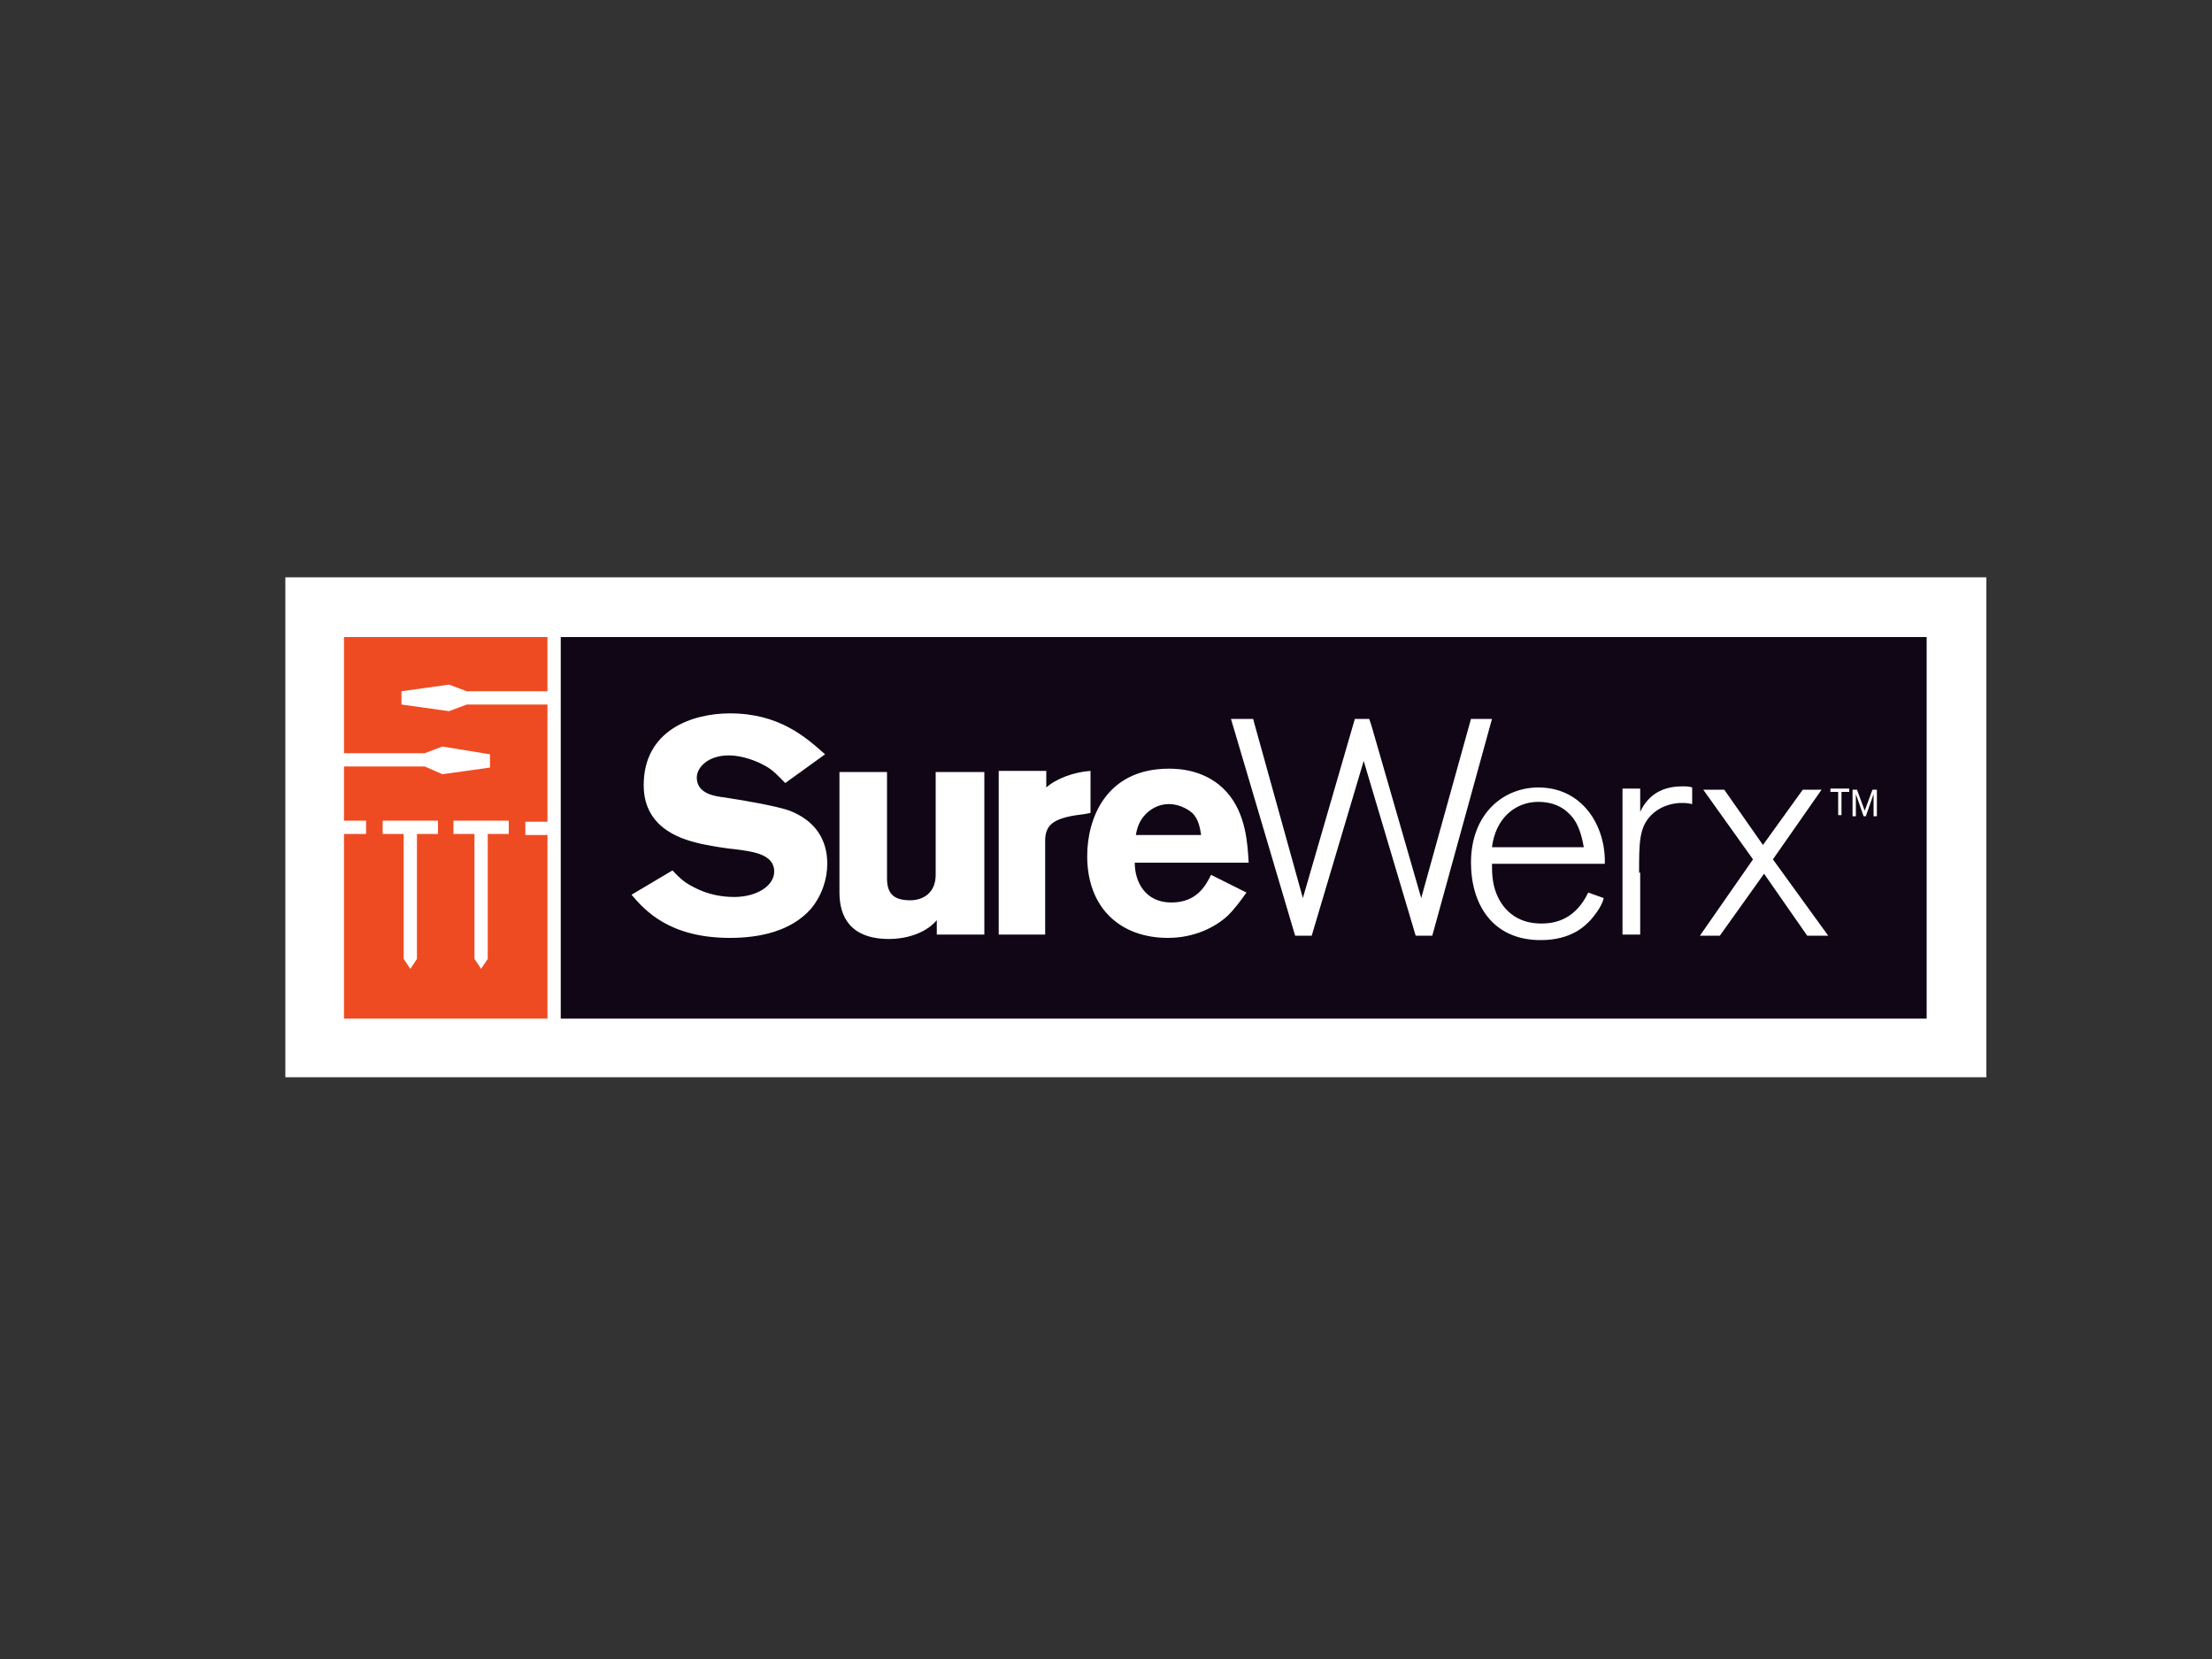
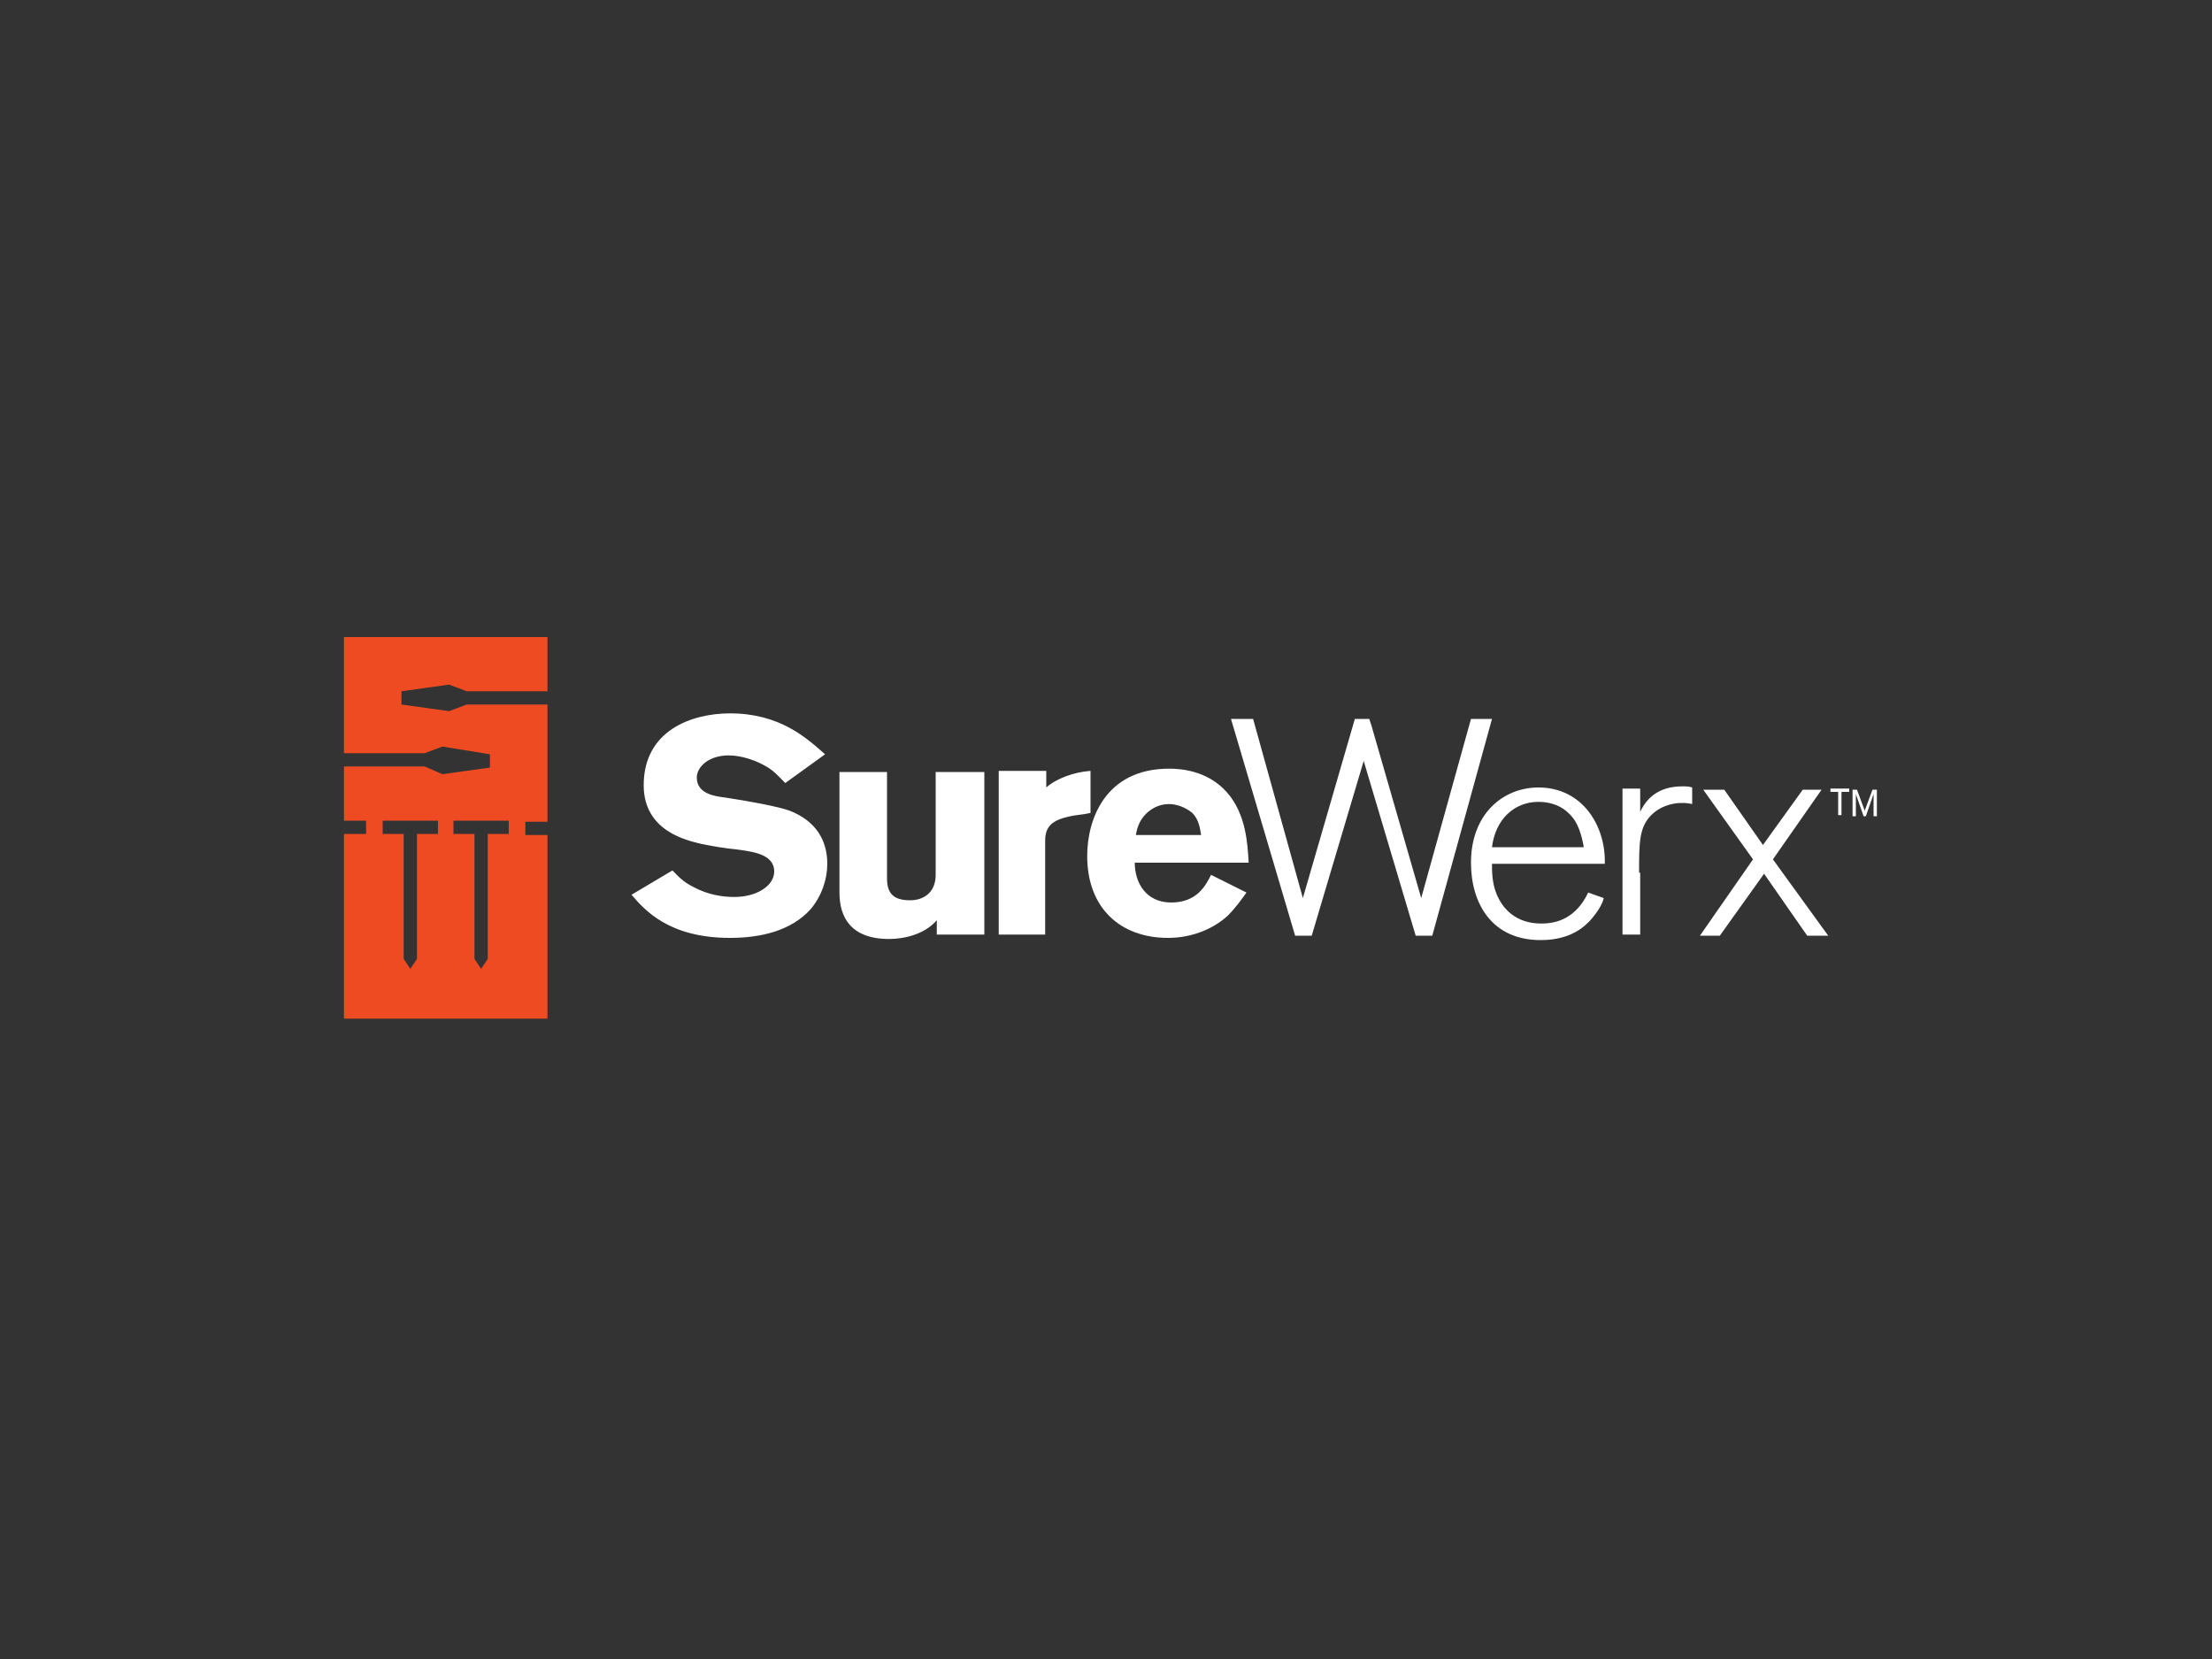
<svg xmlns="http://www.w3.org/2000/svg" version="1.1" id="Layer_1" x="0px" y="0px" viewBox="0 0 200 150" style="enable-background:new 0 0 200 150;" xml:space="preserve">
  <rect x="0" y="0" width="200" height="150" fill="#333333" stroke="none" />
  <style type="text/css">
	.st0{fill:#FFFFFF;}
	.st1{fill:#EF4B23;}
	.st2{fill:#100615;}
</style>
-   <rect x="25.8" y="52.2" class="st0" width="153.8" height="45.2" />
  <g>
    <g>
      <g>
        <path class="st1" d="M31.1,92.1V75.4h2v-1.2h-2v-4.9l7.3,0L40,70l4.3-0.6v-1.2L40,67.5l-1.6,0.6l-7.3,0V57.6h18.4v4.9l-7.3,0     l-1.6-0.6l-4.3,0.6v1.2l4.3,0.6l1.6-0.6l7.2,0l0.1,0l0,0.1v10.5h-2v1.2h2v16.6H31.1z M37.1,87.6l0.6-0.9V75.4h1.9v-1.2h-5v1.2     h1.9v11.3L37.1,87.6z M43.5,87.6l0.6-0.9V75.4H46v-1.2h-5v1.2h1.9v11.3L43.5,87.6z" />
      </g>
      <g>
-         <rect x="50.7" y="57.6" class="st2" width="123.5" height="34.5" />
        <path class="st0" d="M57.1,80.9c1.2,1.4,3.4,3.9,8.9,3.9c2.7,0,5.5-0.6,7.3-2.6c1-1.2,1.5-2.7,1.5-4.1c0-2.2-1.1-3.9-3.4-4.8     c-1.1-0.4-3.9-0.9-5.9-1.2c-0.8-0.1-2.5-0.3-2.5-1.8c0-0.9,1-2,2.9-2c1.2,0,2.5,0.5,3.2,0.9c0.8,0.4,1.3,1,1.9,1.6l3.6-2.6     c-1.7-1.5-4.1-3.7-8.6-3.7c-3.4,0-7.8,1.5-7.8,6.5c0,4.2,4,5,5.2,5.3c1,0.2,2.1,0.4,3.2,0.5c1.4,0.2,3.4,0.4,3.4,2     c0,1.3-1.6,2.3-3.6,2.3c-1.1,0-2.4-0.2-3.7-0.9c-1-0.5-1.4-1-1.9-1.5L57.1,80.9z M109.5,79.1c-0.5,1-1.3,2.5-3.6,2.5     c-2.3,0-3.3-1.8-3.3-3.6h10.3c-0.1-1.6-0.2-4.4-2-6.4c-1.8-2-4.3-2.1-5.2-2.1c-5.7,0-7.4,4.5-7.4,7.9c0,4.7,3,7.4,7.3,7.4     c2.3,0,4.2-0.9,5.4-2c0.7-0.7,1.2-1.4,1.7-2.1L109.5,79.1z M102.7,75.5c0.1-0.6,0.3-1.3,0.9-1.9c0.4-0.4,1.1-0.9,2.1-0.9     c0.7,0,1.5,0.3,2.1,0.8c0.6,0.6,0.7,1.4,0.8,2H102.7z M134.9,65h-1.9l-4.5,16.2L124,65.6l-0.2-0.6h-1.3l-4.7,16.2L113.3,65h-2     l5.8,19.6h1.5l4.7-15.8l4.7,15.8h1.5L134.9,65z M143.6,80.7c-1.1,2.3-2.8,2.8-4.2,2.8c-0.6,0-3,0-4.1-2.7c-0.4-1-0.4-2-0.4-2.7     h10.2c0.1-3.4-2-6.9-6-6.9c-3.2,0-6.1,2.4-6.1,6.8c0,3.7,1.9,7,6.3,7c2.9,0,4.1-1.4,4.5-1.8c0.7-0.8,1.1-1.5,1.2-2L143.6,80.7z      M134.9,76.6c0.3-2.5,2-4.1,4.2-4.1c1.3,0,2.2,0.5,2.7,1c0.9,0.8,1.2,2,1.4,3.1H134.9z M148.2,78.9c0-2.7,0-4.1,1.1-5.2     c1-1,2.3-1.1,2.7-1.1c0.4,0,0.5,0,1,0.1v-1.5c-0.3-0.1-0.5-0.1-0.9-0.1c-1.6,0-3,0.6-3.8,2.3v-2.1h-1.6v13.2h1.6V78.9z      M160.3,77.7l4.4-6.3H163l-3.6,5l-3.5-5H154l4.5,6.3l-4.8,6.9h1.8l4-5.6l3.9,5.6h1.9L160.3,77.7z M88.9,69.8h-4.3v9.3     c0,1.6-1.1,2.3-2.3,2.3c-1.6,0-2.1-0.7-2.1-2v-9.6h-4.3v10.9c0,2.2,1,4.2,4.5,4.2c1.3,0,3.2-0.4,4.3-1.7v1.3h4.3V69.8z      M90.2,84.5h4.3V76c0-1.6,1-2.1,3.6-2.4l0.5-0.1l0-3.8c-1.5,0.1-3.1,0.7-4,1.5v-1.5h-4.3V84.5z" />
      </g>
    </g>
    <g>
      <path class="st0" d="M166.5,71.6v2.1h-0.3v-2.1h-0.7v-0.3h1.7v0.3H166.5z" />
      <path class="st0" d="M169.7,71.4v2.4h-0.3l0-2l-0.7,2h-0.2l-0.7-2l0,2h-0.3v-2.4h0.4l0.7,1.9l0.7-1.9H169.7z" />
    </g>
  </g>
</svg>